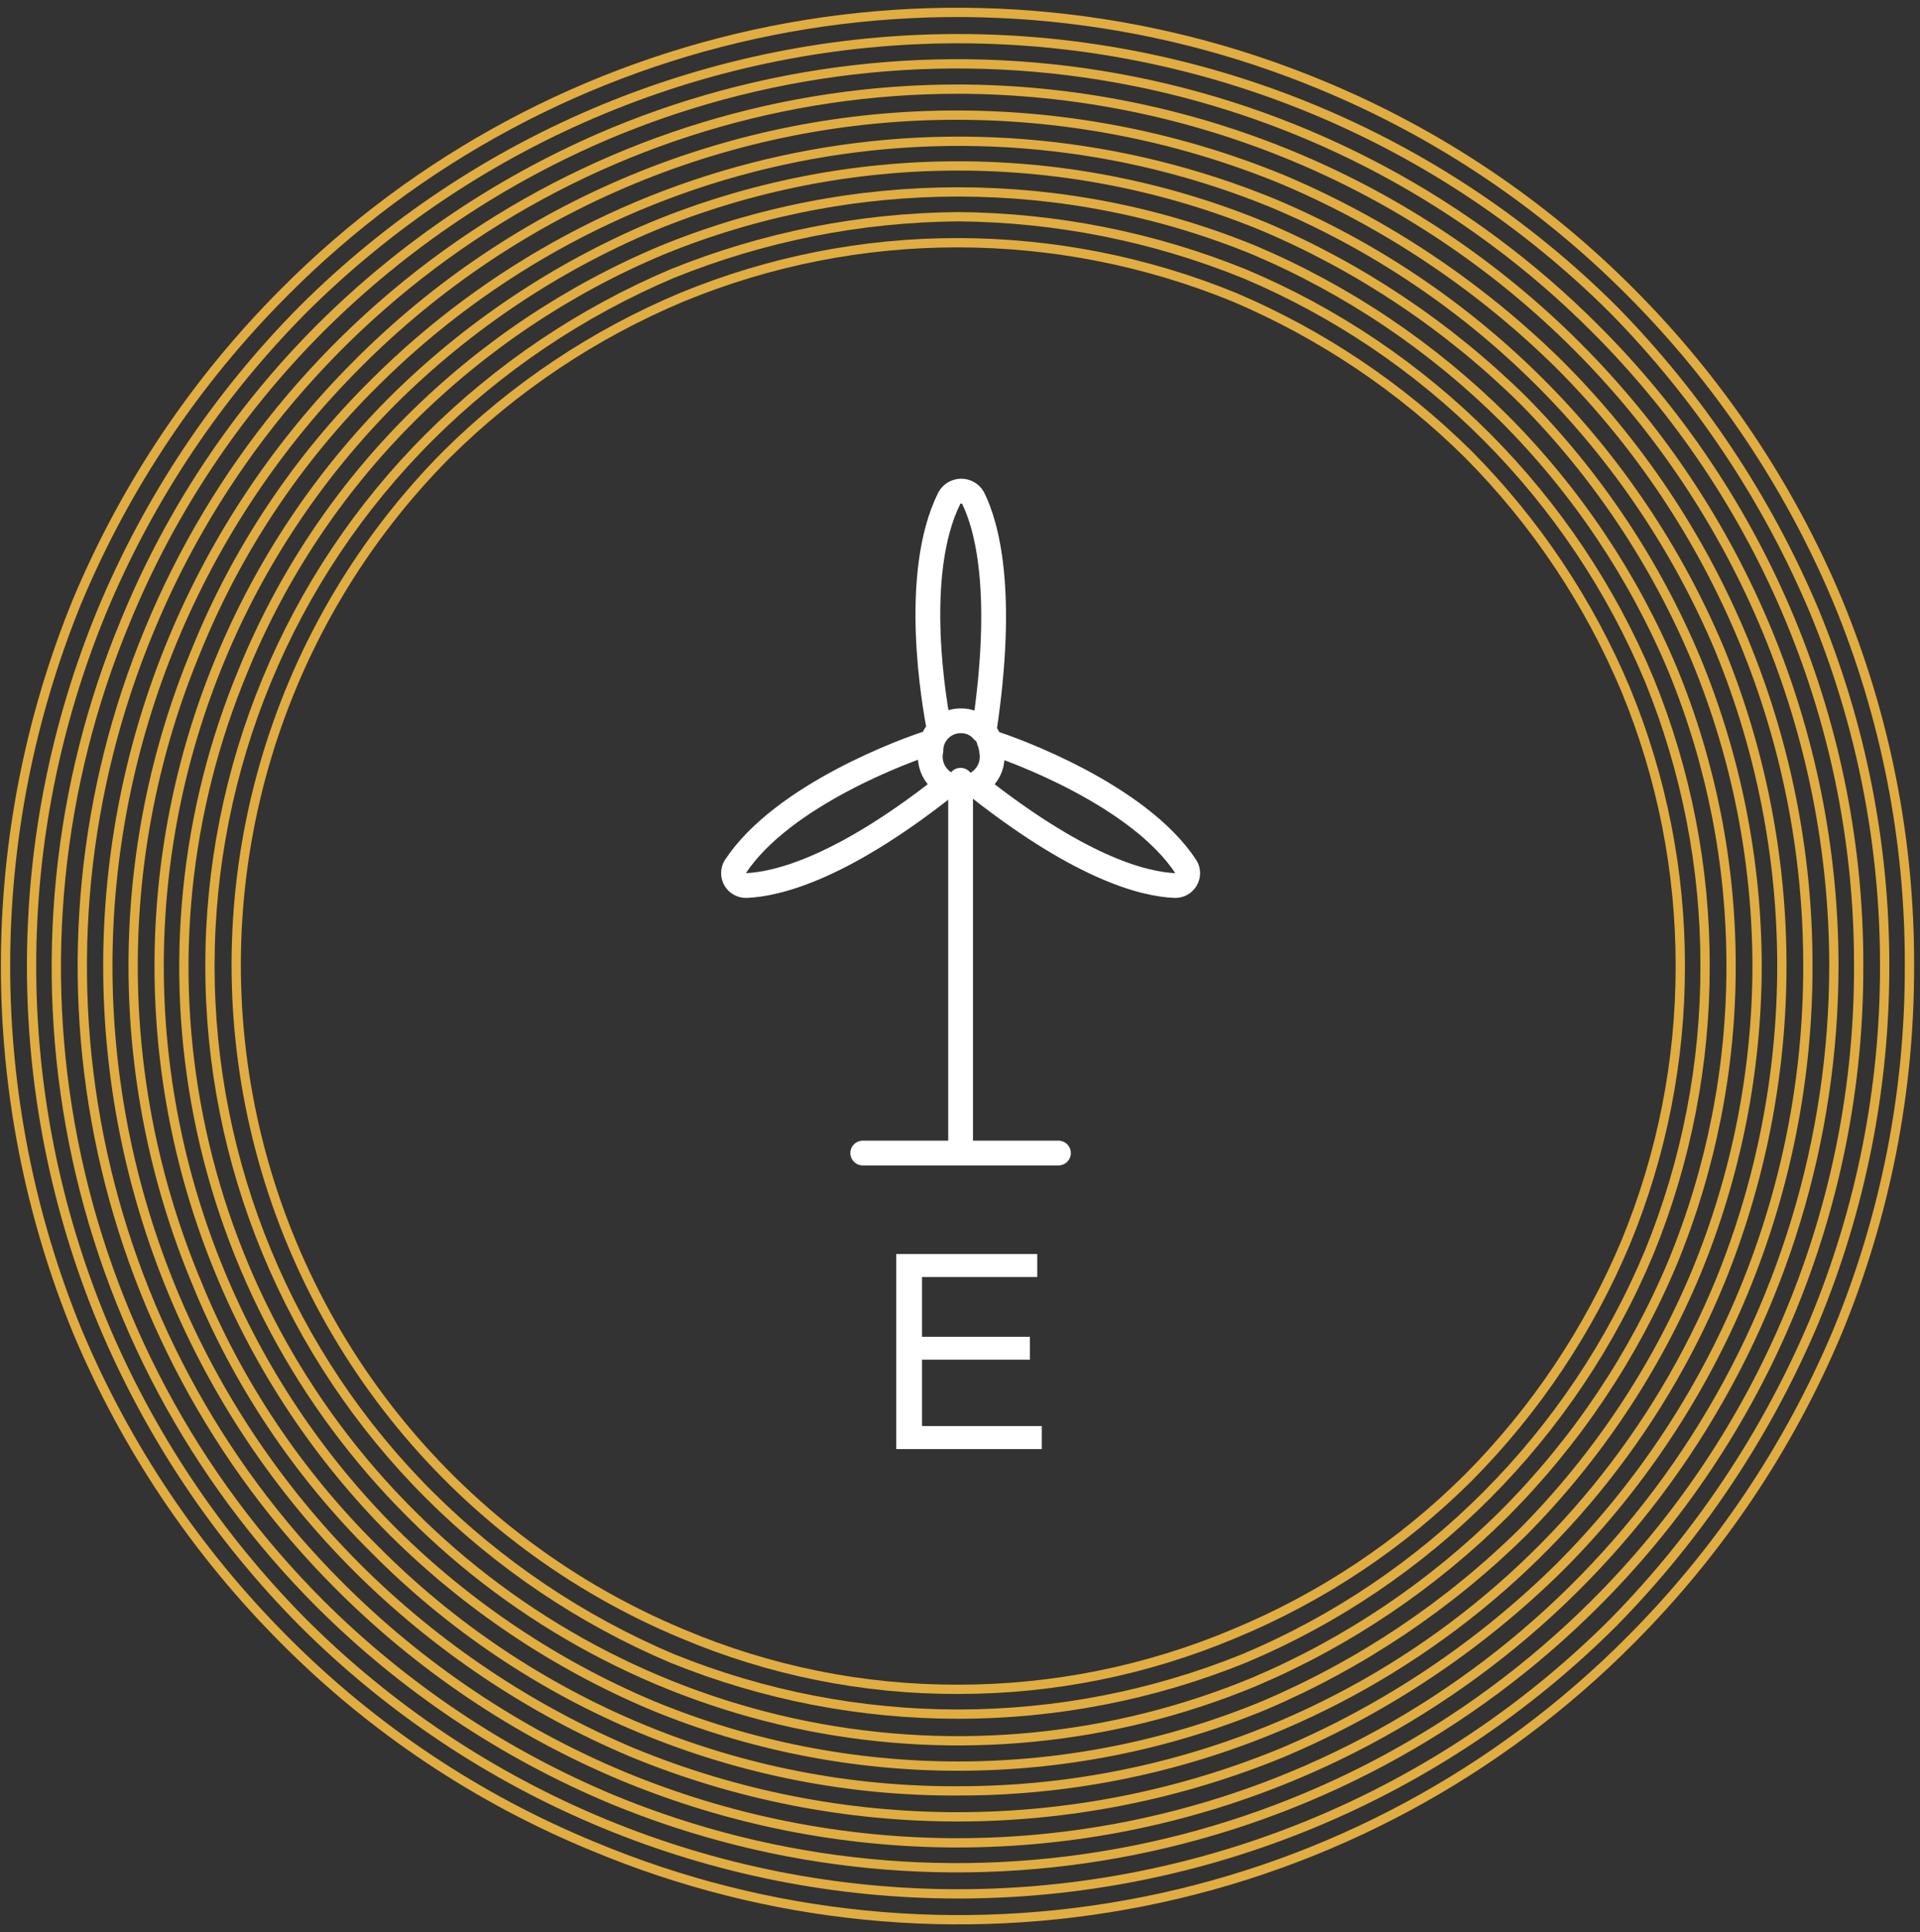
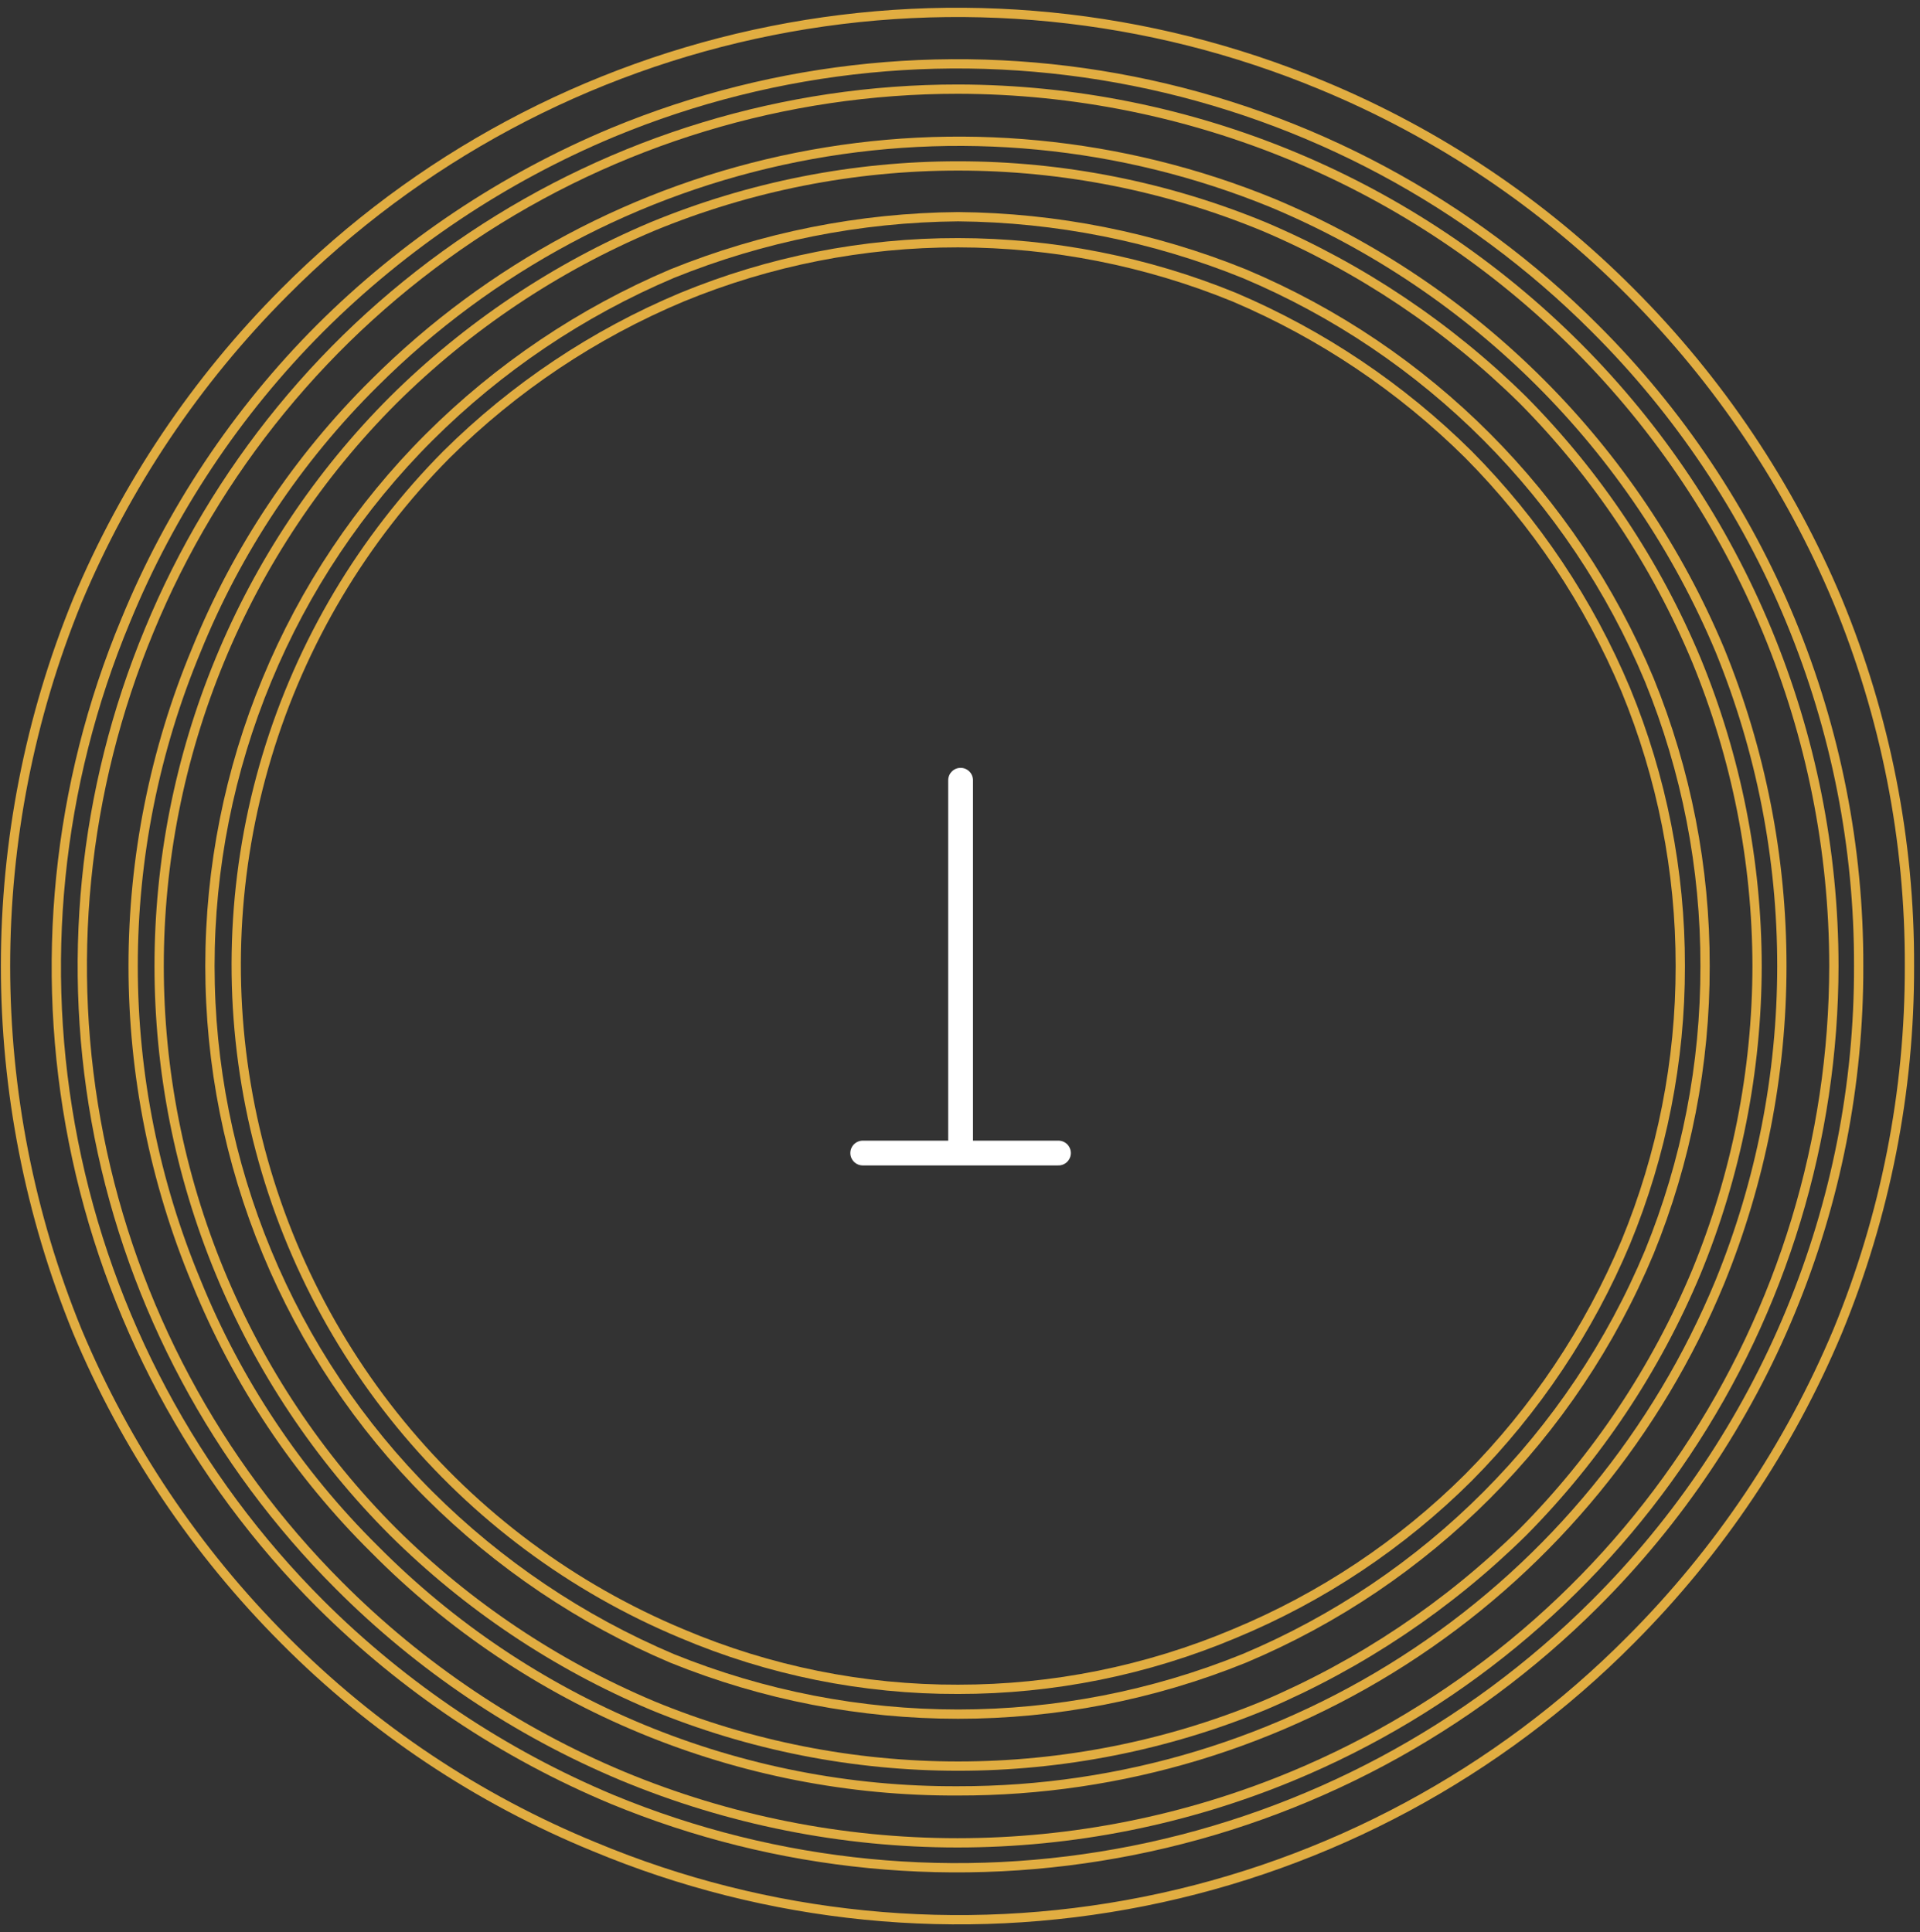
<svg xmlns="http://www.w3.org/2000/svg" width="155" height="156" viewBox="0 0 155 156" fill="none">
  <rect x="0" y="0" width="155" height="156" fill="#333333" stroke="none" />
  <path d="M154.148 77.998C154.177 88.117 152.206 98.142 148.348 107.498C144.446 116.801 138.774 125.257 131.648 132.398C120.942 143.194 107.258 150.55 92.347 153.525C77.437 156.5 61.977 154.959 47.948 149.098C38.582 145.258 30.081 139.58 22.948 132.398C15.822 125.257 10.15 116.801 6.248 107.498C-1.488 88.592 -1.488 67.404 6.248 48.498C10.15 39.195 15.822 30.738 22.948 23.598C33.677 12.804 47.378 5.452 62.303 2.477C77.228 -0.497 92.701 1.042 106.748 6.898C116.071 10.763 124.534 16.439 131.648 23.598C138.774 30.738 144.446 39.195 148.348 48.498C152.216 57.85 154.188 67.877 154.148 77.998Z" stroke="#E1AD41" stroke-width="0.75" stroke-miterlimit="10" />
-   <path d="M152.148 77.998C152.161 87.847 150.224 97.601 146.448 106.698C142.63 115.748 137.134 123.993 130.248 130.998C123.302 137.946 115.055 143.458 105.978 147.218C96.902 150.979 87.173 152.914 77.348 152.914C67.523 152.914 57.795 150.979 48.718 147.218C39.641 143.458 31.394 137.946 24.448 130.998C17.53 124.019 12.029 115.767 8.248 106.698C0.648 88.319 0.648 67.676 8.248 49.297C12.029 40.228 17.53 31.976 24.448 24.997C38.489 10.989 57.514 3.122 77.348 3.122C97.182 3.122 116.207 10.989 130.248 24.997C137.134 32.002 142.63 40.248 146.448 49.297C150.224 58.394 152.161 68.148 152.148 77.998Z" stroke="#E1AD41" stroke-width="0.75" stroke-miterlimit="10" />
  <path d="M150.048 77.998C150.076 87.563 148.208 97.04 144.552 105.879C140.896 114.719 135.524 122.746 128.748 129.498C118.565 139.663 105.601 146.588 91.489 149.4C77.378 152.211 62.75 150.784 49.448 145.298C40.63 141.613 32.614 136.246 25.848 129.498C15.656 119.309 8.722 106.322 5.927 92.184C3.131 78.047 4.601 63.398 10.148 50.098C13.771 41.271 19.107 33.25 25.848 26.498C32.614 19.749 40.63 14.382 49.448 10.698C62.745 5.184 77.38 3.743 91.497 6.556C105.615 9.369 118.579 16.309 128.748 26.498C135.524 33.249 140.896 41.276 144.552 50.116C148.208 58.956 150.076 68.432 150.048 77.998Z" stroke="#E1AD41" stroke-width="0.75" stroke-miterlimit="10" />
  <path d="M148.048 77.997C148.033 91.995 143.876 105.675 136.099 117.313C128.322 128.951 117.274 138.027 104.348 143.397C95.775 146.959 86.582 148.793 77.298 148.793C68.014 148.793 58.822 146.959 50.248 143.397C41.682 139.809 33.902 134.577 27.348 127.997C17.454 118.102 10.72 105.494 7.996 91.769C5.272 78.045 6.683 63.82 12.048 50.897C17.378 37.963 26.431 26.904 38.057 19.124C49.683 11.343 63.359 7.192 77.348 7.197C96.113 7.231 114.096 14.712 127.348 27.997C140.597 41.265 148.041 59.247 148.048 77.997Z" stroke="#E1AD41" stroke-width="0.75" stroke-miterlimit="10" />
-   <path d="M145.948 77.997C145.965 87.023 144.198 95.963 140.748 104.303C137.299 112.643 132.235 120.22 125.848 126.597C119.421 132.926 111.855 137.982 103.548 141.497C86.734 148.426 67.862 148.426 51.048 141.497C42.758 138.005 35.221 132.946 28.848 126.597C22.462 120.217 17.396 112.641 13.94 104.302C10.484 95.963 8.705 87.024 8.705 77.997C8.705 68.97 10.484 60.032 13.94 51.693C17.396 43.353 22.462 35.777 28.848 29.397C35.2 23.004 42.758 17.936 51.083 14.486C59.409 11.035 68.336 9.272 77.348 9.297C86.336 9.313 95.235 11.079 103.548 14.497C111.855 18.013 119.421 23.068 125.848 29.397C132.235 35.774 137.299 43.351 140.748 51.691C144.198 60.032 145.965 68.972 145.948 77.997Z" stroke="#E1AD41" stroke-width="0.75" stroke-miterlimit="10" />
  <path d="M143.848 77.998C143.844 86.741 142.146 95.4 138.848 103.498C133.829 115.675 125.302 126.086 114.351 133.404C103.4 140.723 90.52 144.619 77.348 144.598C68.595 144.643 59.92 142.942 51.833 139.594C43.745 136.246 36.407 131.317 30.248 125.098C24.032 118.95 19.132 111.6 15.848 103.498C12.481 95.418 10.748 86.751 10.748 77.998C10.748 69.244 12.481 60.578 15.848 52.498C19.132 44.395 24.032 37.045 30.248 30.898C39.563 21.611 51.412 15.282 64.309 12.703C77.206 10.123 90.578 11.408 102.748 16.398C119.05 23.232 132.014 36.196 138.848 52.498C142.153 60.593 143.851 69.254 143.848 77.998Z" stroke="#E1AD41" stroke-width="0.75" stroke-miterlimit="10" />
  <path d="M141.848 77.998C141.835 86.471 140.171 94.861 136.948 102.698C133.676 110.533 128.922 117.664 122.948 123.698C116.923 129.637 109.833 134.386 102.048 137.698C86.23 144.232 68.466 144.232 52.648 137.698C44.851 134.41 37.756 129.657 31.748 123.698C25.742 117.69 20.984 110.553 17.748 102.698C11.214 86.879 11.214 69.116 17.748 53.298C20.984 45.443 25.742 38.306 31.748 32.298C37.756 26.338 44.851 21.586 52.648 18.298C68.466 11.764 86.23 11.764 102.048 18.298C109.833 21.609 116.923 26.359 122.948 32.298C128.922 38.332 133.676 45.462 136.948 53.298C140.171 61.135 141.835 69.524 141.848 77.998Z" stroke="#E1AD41" stroke-width="0.75" stroke-miterlimit="10" />
-   <path d="M139.748 77.998C139.756 86.195 138.16 94.314 135.048 101.897C131.872 109.481 127.253 116.375 121.448 122.197C115.644 127.978 108.787 132.594 101.248 135.797C89.827 140.532 77.256 141.767 65.131 139.346C53.007 136.925 41.875 130.956 33.148 122.197C24.395 113.467 18.437 102.329 16.033 90.202C13.629 78.075 14.887 65.507 19.648 54.097C22.753 46.5 27.343 39.599 33.148 33.797C38.971 27.993 45.865 23.374 53.448 20.198C68.765 13.929 85.931 13.929 101.248 20.198C108.787 23.401 115.644 28.017 121.448 33.797C127.253 39.62 131.872 46.514 135.048 54.097C138.16 61.681 139.756 69.8 139.748 77.998Z" stroke="#E1AD41" stroke-width="0.75" stroke-miterlimit="10" />
  <path d="M137.648 77.998C137.665 85.917 136.136 93.764 133.148 101.098C126.975 115.899 115.23 127.68 100.448 133.898C85.634 139.902 69.063 139.902 54.248 133.898C46.93 130.793 40.277 126.312 34.648 120.698C29.033 115.092 24.581 108.431 21.548 101.098C18.511 93.775 16.948 85.926 16.948 77.998C16.948 70.07 18.511 62.221 21.548 54.898C24.581 47.565 29.033 40.904 34.648 35.298C40.277 29.684 46.93 25.203 54.248 22.098C61.591 19.126 69.428 17.566 77.348 17.498C85.269 17.566 93.106 19.126 100.448 22.098C115.23 28.316 126.975 40.097 133.148 54.898C136.136 62.232 137.665 70.079 137.648 77.998Z" stroke="#E1AD41" stroke-width="0.75" stroke-miterlimit="10" />
  <path d="M135.648 77.998C135.659 85.648 134.164 93.225 131.248 100.298C128.276 107.389 123.963 113.84 118.548 119.298C113.132 124.692 106.711 128.973 99.648 131.898C92.59 134.873 85.007 136.403 77.348 136.398C69.687 136.422 62.1 134.891 55.048 131.898C46.198 128.206 38.391 122.395 32.314 114.977C26.238 107.559 22.078 98.76 20.201 89.356C18.324 79.953 18.788 70.231 21.551 61.049C24.315 51.866 29.293 43.504 36.048 36.698C41.506 31.282 47.957 26.97 55.048 23.998C62.121 21.082 69.698 19.587 77.348 19.598C84.996 19.608 92.569 21.102 99.648 23.998C106.695 26.997 113.109 31.306 118.548 36.698C123.963 42.156 128.276 48.607 131.248 55.698C134.164 62.77 135.659 70.348 135.648 77.998Z" stroke="#E1AD41" stroke-width="0.75" stroke-miterlimit="10" />
-   <path d="M79.448 58.998C81.148 47.698 79.648 42.398 78.548 40.198C78.451 40.032 78.313 39.894 78.146 39.798C77.979 39.703 77.79 39.652 77.598 39.652C77.406 39.652 77.217 39.703 77.05 39.798C76.884 39.894 76.745 40.032 76.648 40.198C73.548 46.398 75.448 56.998 75.848 58.998M78.148 62.898C87.048 70.098 92.348 71.398 94.848 71.498C95.027 71.504 95.203 71.462 95.36 71.377C95.517 71.292 95.648 71.166 95.74 71.013C95.832 70.86 95.881 70.685 95.882 70.507C95.884 70.328 95.838 70.152 95.748 69.998C91.948 64.198 81.848 60.498 79.848 59.898M77.048 62.898C68.148 70.098 62.748 71.398 60.248 71.498C60.07 71.504 59.893 71.462 59.736 71.377C59.579 71.292 59.448 71.166 59.356 71.013C59.264 70.86 59.215 70.685 59.214 70.507C59.212 70.328 59.259 70.152 59.348 69.998C63.148 64.198 73.248 60.498 75.248 59.898M79.848 59.798C79.95 60.054 80.017 60.323 80.048 60.598C80.122 60.961 80.114 61.336 80.025 61.696C79.936 62.055 79.768 62.391 79.534 62.677C79.299 62.964 79.004 63.196 78.669 63.354C78.335 63.513 77.969 63.595 77.598 63.595C77.228 63.595 76.862 63.513 76.527 63.354C76.192 63.196 75.897 62.964 75.662 62.677C75.428 62.391 75.26 62.055 75.171 61.696C75.082 61.336 75.075 60.961 75.148 60.598C75.148 59.961 75.401 59.351 75.851 58.901C76.301 58.451 76.912 58.198 77.548 58.198C77.889 58.19 78.227 58.257 78.538 58.395C78.85 58.534 79.126 58.739 79.348 58.998C79.602 59.199 79.779 59.481 79.848 59.798Z" stroke="white" stroke-width="2" stroke-miterlimit="10" />
  <path d="M77.548 62.998V93.098M69.648 93.098H85.448" stroke="white" stroke-width="2" stroke-linecap="round" stroke-linejoin="round" />
-   <path d="M72.35 117V101.252H83.736V103.11H74.434V107.934H83.145V109.781H74.434V115.142H84.102V117H72.35Z" fill="white" />
</svg>